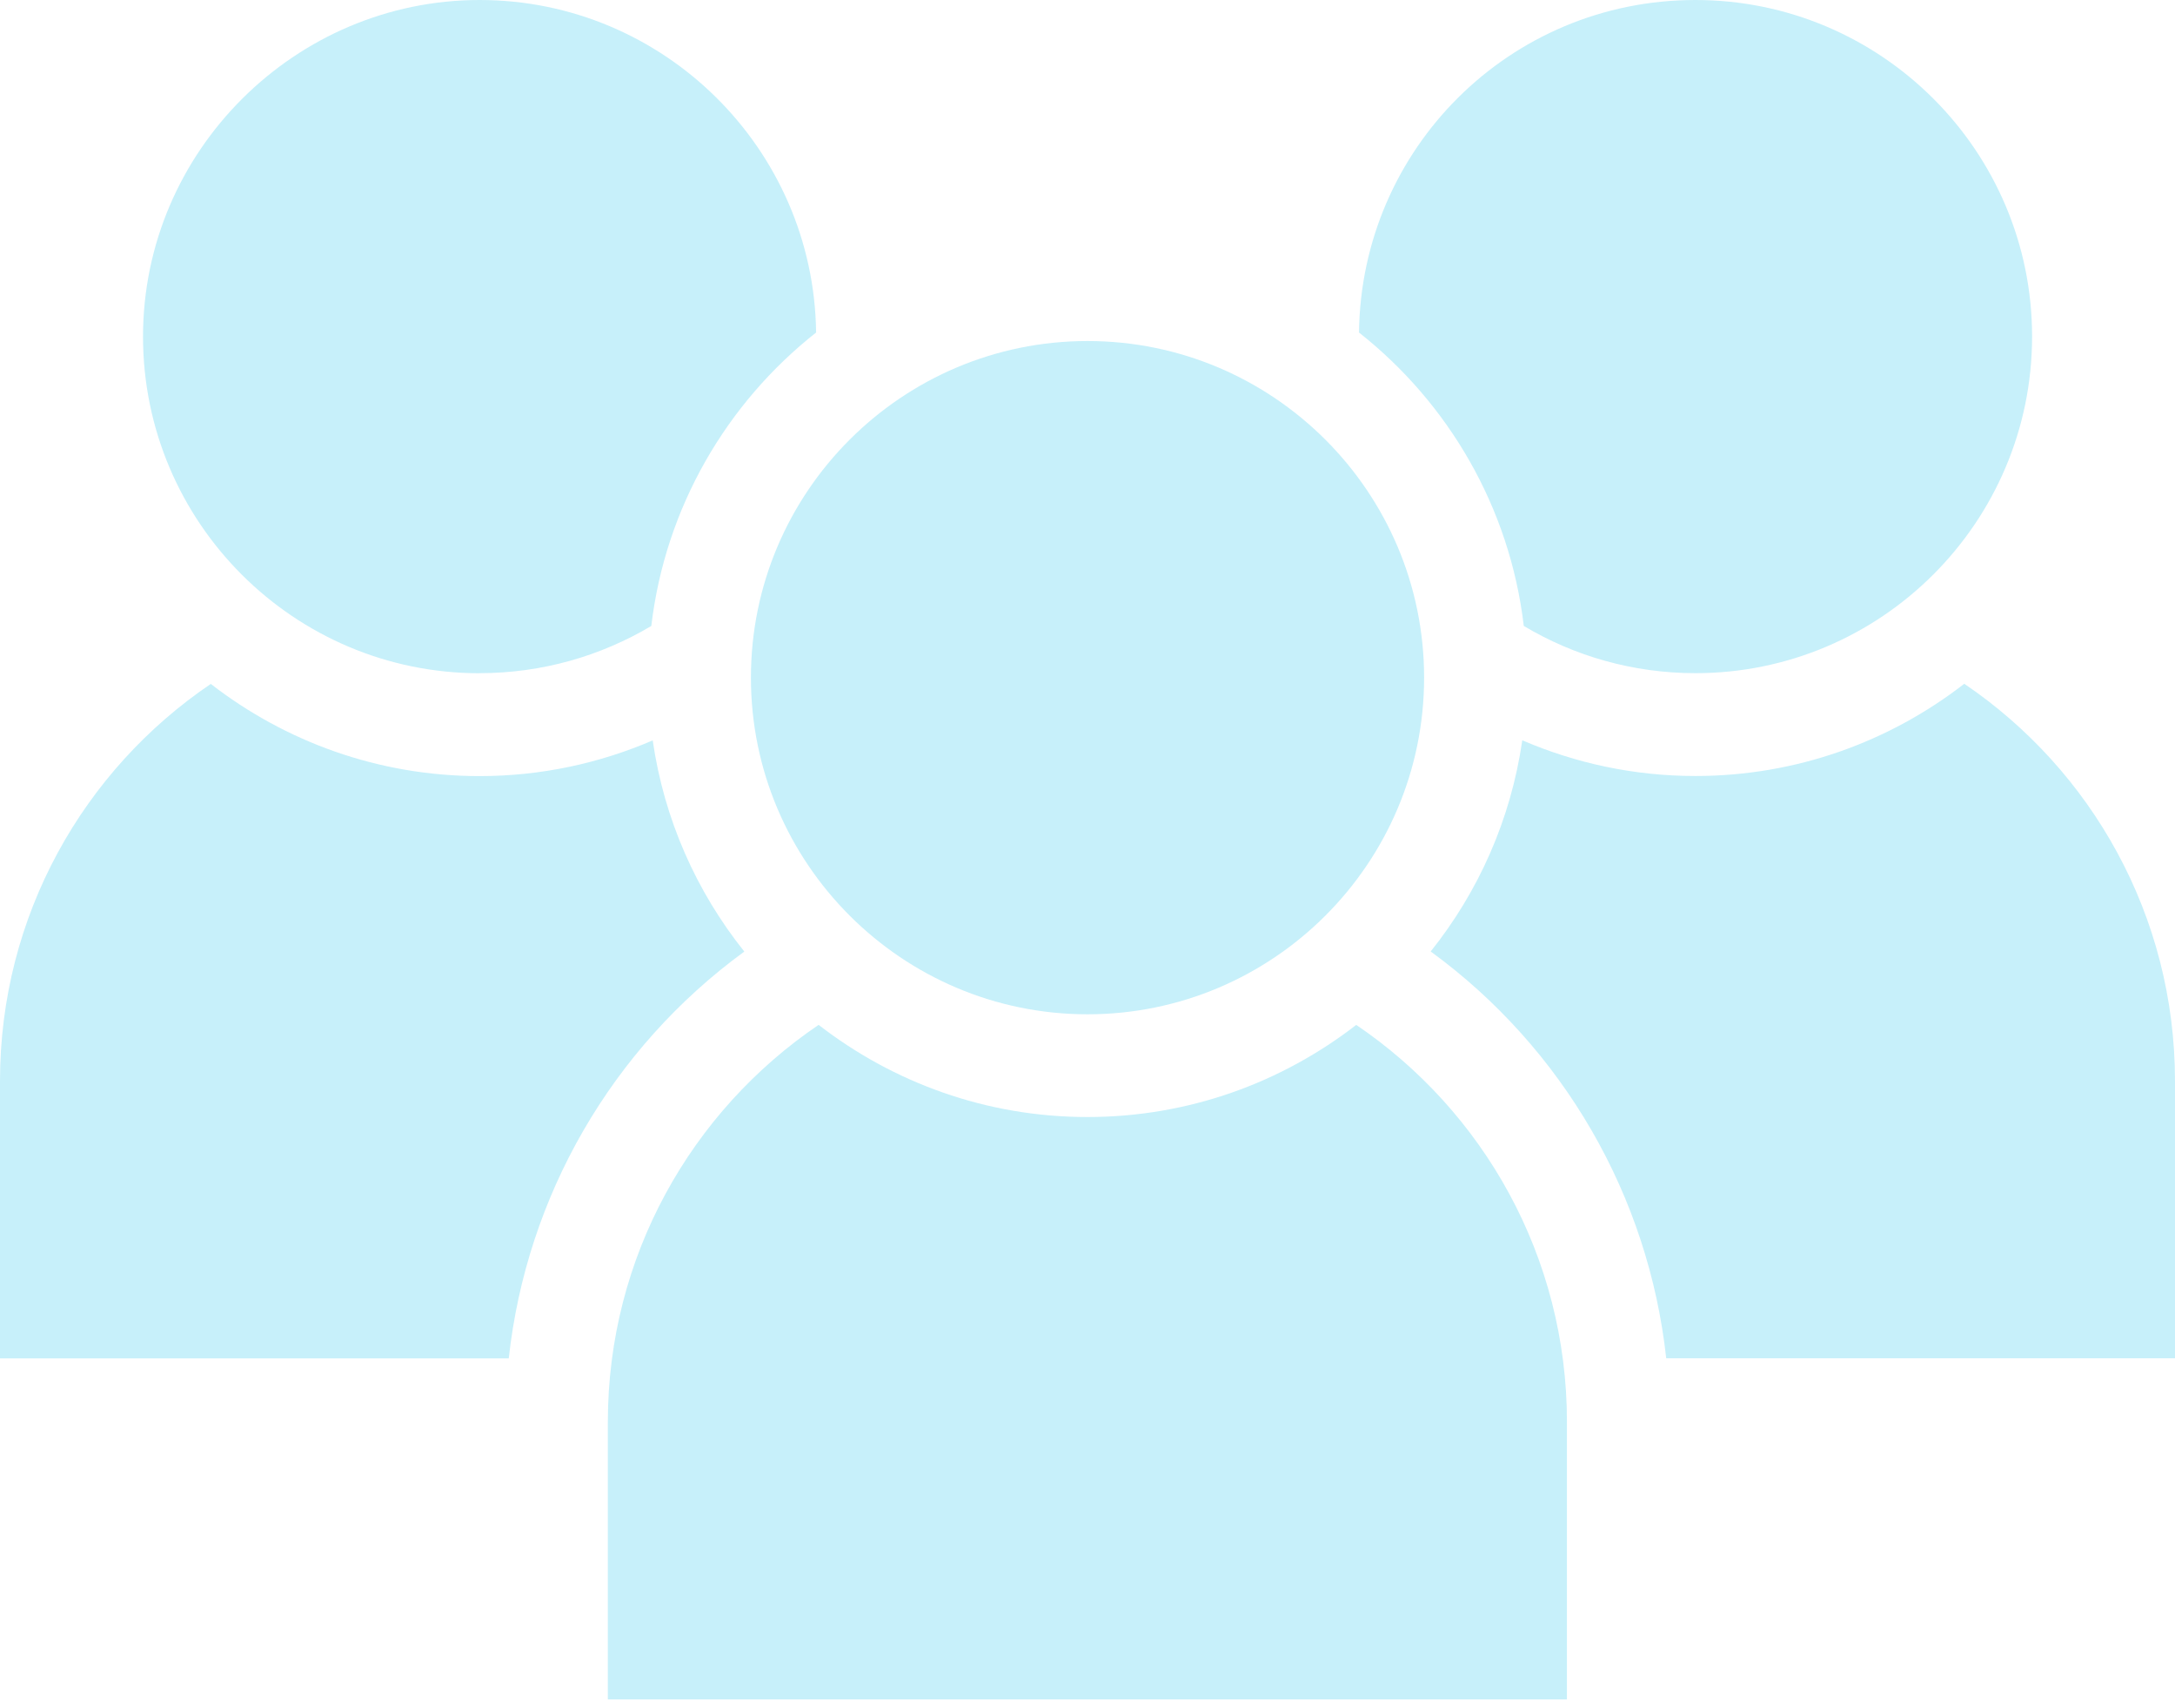
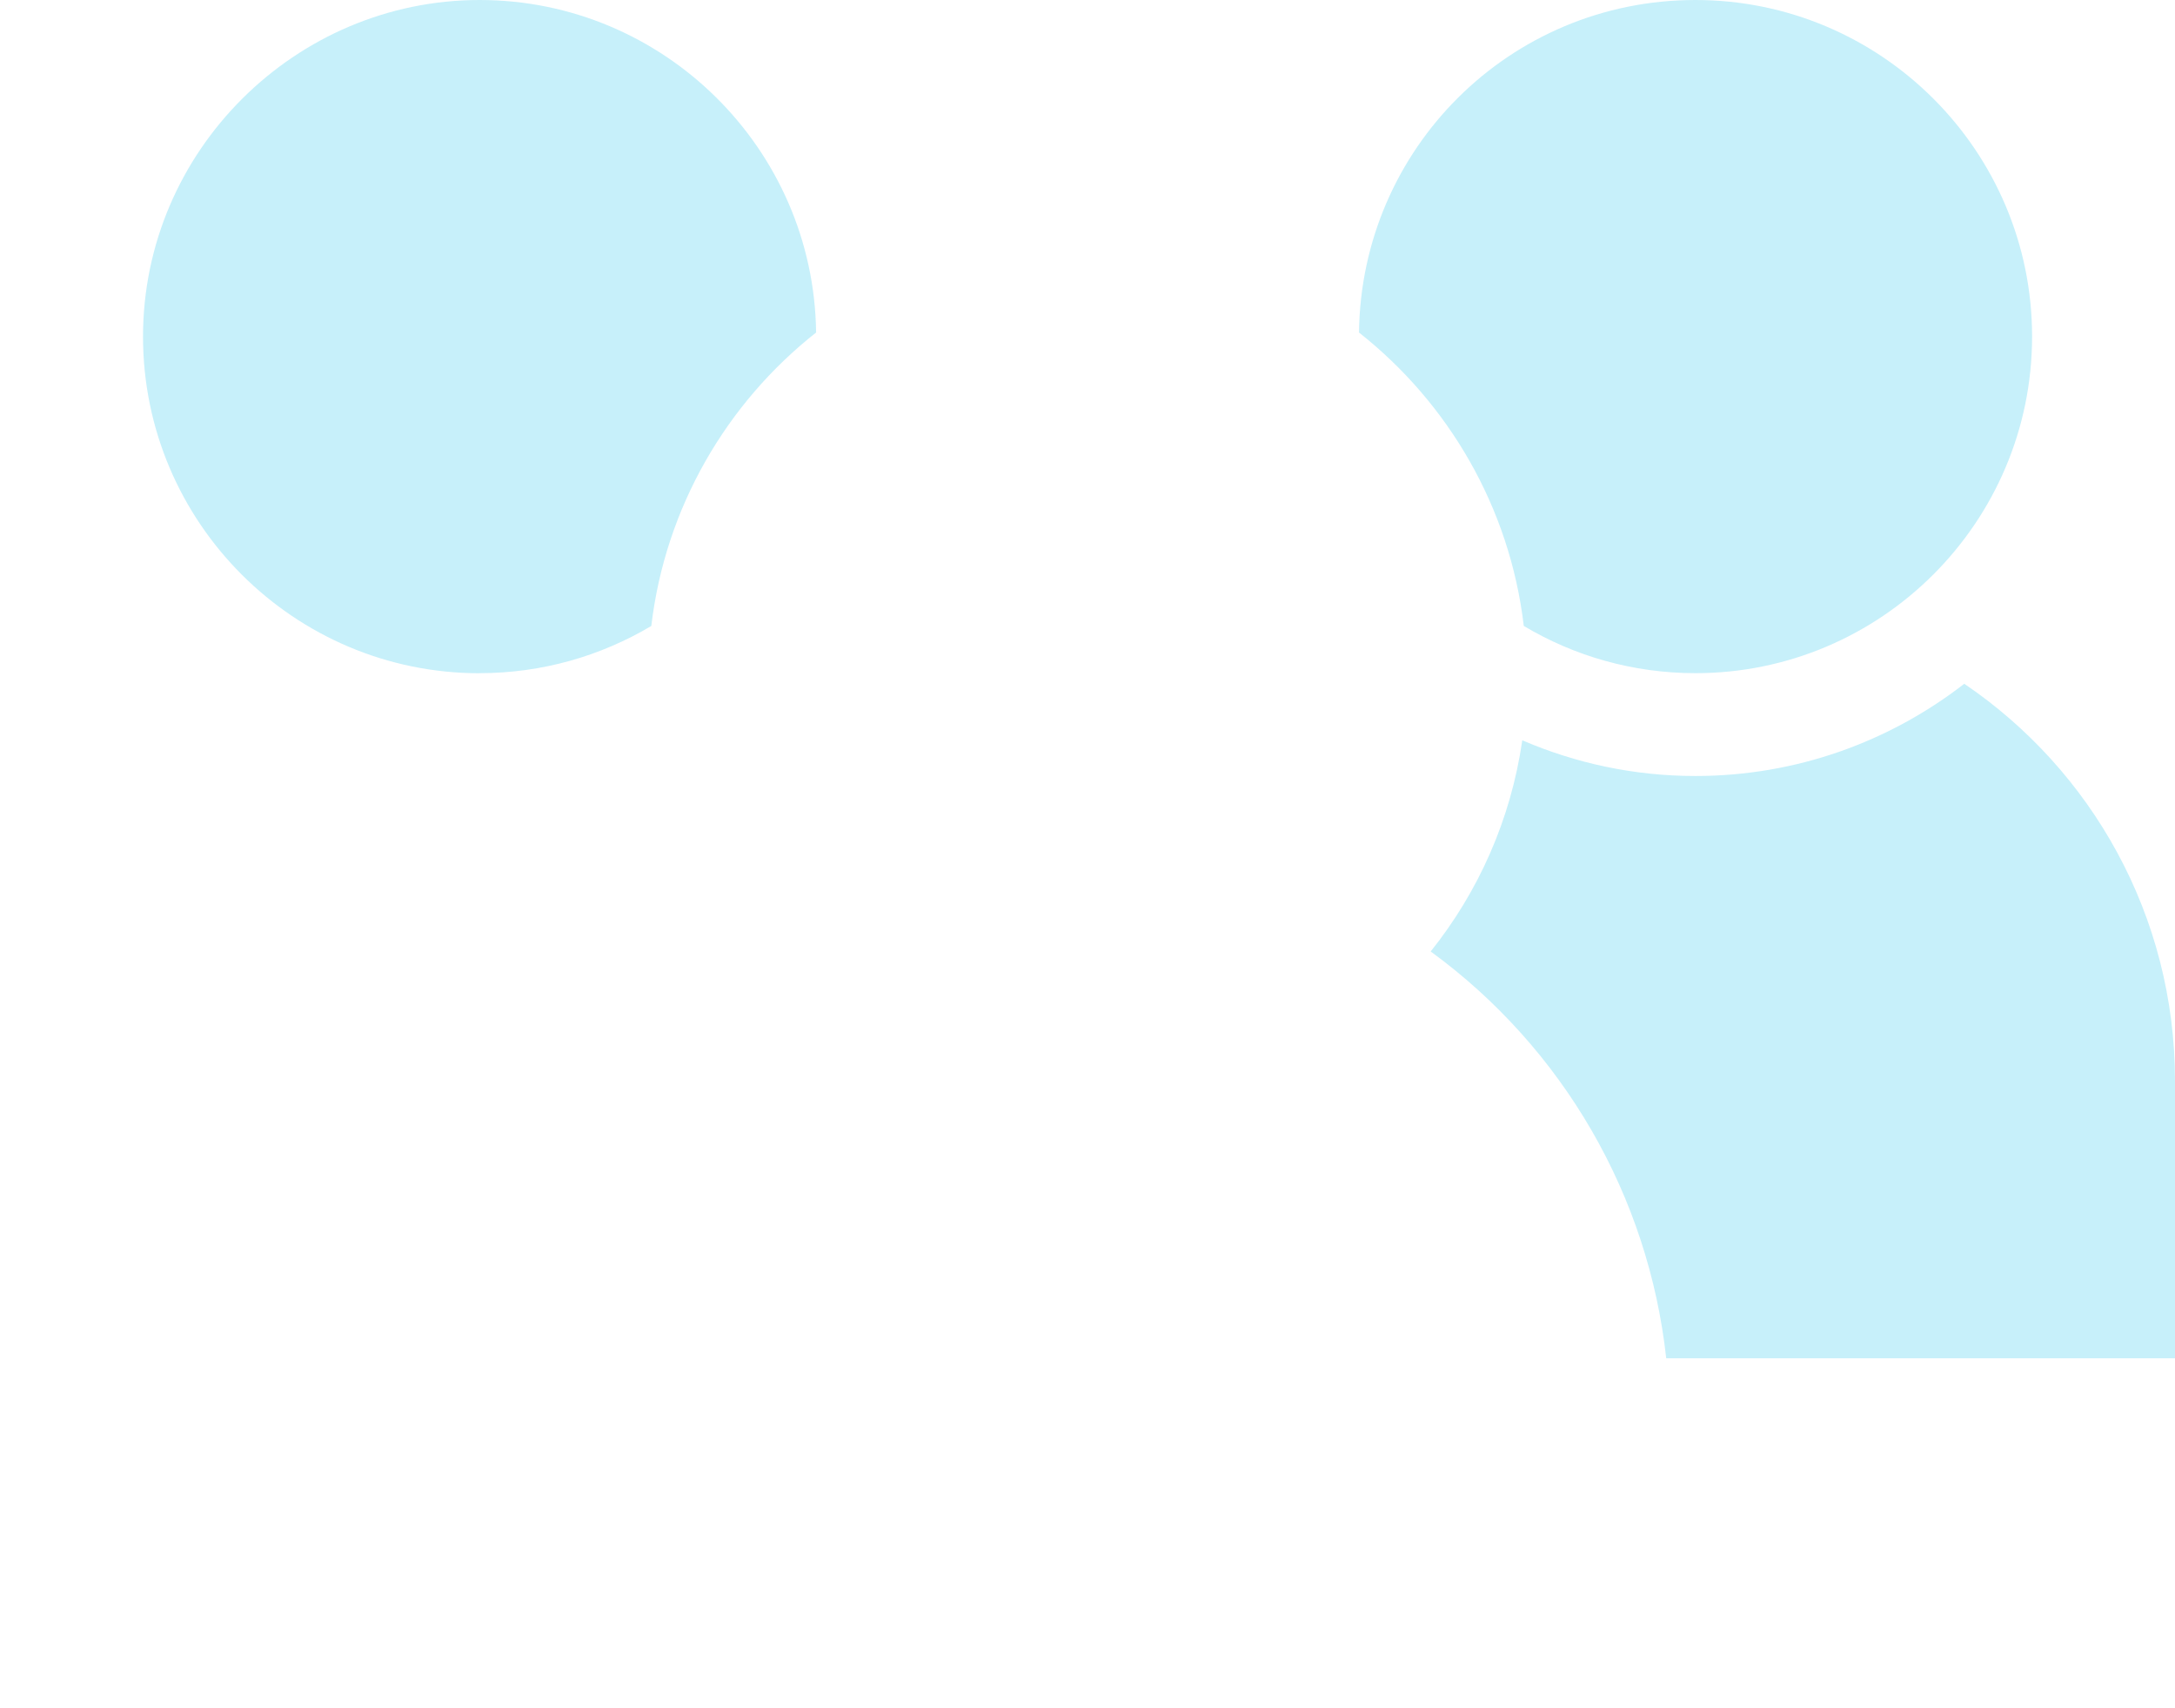
<svg xmlns="http://www.w3.org/2000/svg" width="135" height="106" viewBox="0 0 135 106" fill="none">
-   <path d="M46.199 59.056C43.234 55.348 41.221 50.858 40.513 45.95C37.212 47.371 33.586 48.166 29.768 48.166C23.485 48.166 17.701 46.025 13.083 42.445C5.187 47.794 0 56.833 0 67.091V84.304H31.578C32.681 74.25 37.949 65.078 46.199 59.056Z" fill="#C7F0FA" />
  <path d="M29.769 41.778C33.662 41.778 37.305 40.704 40.426 38.848C41.297 31.48 45.108 25.011 50.655 20.637C50.515 9.236 41.198 0 29.769 0C18.34 0 8.877 9.37 8.877 20.892C8.877 32.414 18.247 41.783 29.769 41.783V41.778Z" fill="#C7F0FA" />
  <path d="M121.917 42.439C117.299 46.019 111.514 48.16 105.231 48.16C101.414 48.16 97.787 47.365 94.486 45.944C93.779 50.852 91.765 55.348 88.801 59.05C97.051 65.072 102.319 74.244 103.421 84.298H134.999V67.085C134.999 56.828 129.813 47.783 121.917 42.434V42.439Z" fill="#C7F0FA" />
  <path d="M94.58 38.848C97.701 40.71 101.345 41.778 105.238 41.778C116.754 41.778 126.129 32.408 126.129 20.886C126.129 9.364 116.754 0 105.232 0C93.71 0 84.485 9.236 84.352 20.637C89.898 25.011 93.71 31.48 94.58 38.848Z" fill="#C7F0FA" />
-   <path d="M84.182 63.605C79.564 67.184 73.78 69.325 67.497 69.325C61.214 69.325 55.429 67.184 50.811 63.605C42.915 68.959 37.728 77.998 37.728 88.256V105.469H97.259V88.256C97.259 77.998 92.073 68.954 84.177 63.605H84.182Z" fill="#C7F0FA" />
-   <path d="M46.609 42.057C46.609 53.573 55.979 62.949 67.501 62.949C79.023 62.949 88.393 53.579 88.393 42.057C88.393 30.535 79.023 21.165 67.501 21.165C55.979 21.165 46.609 30.535 46.609 42.057Z" fill="#C7F0FA" />
</svg>